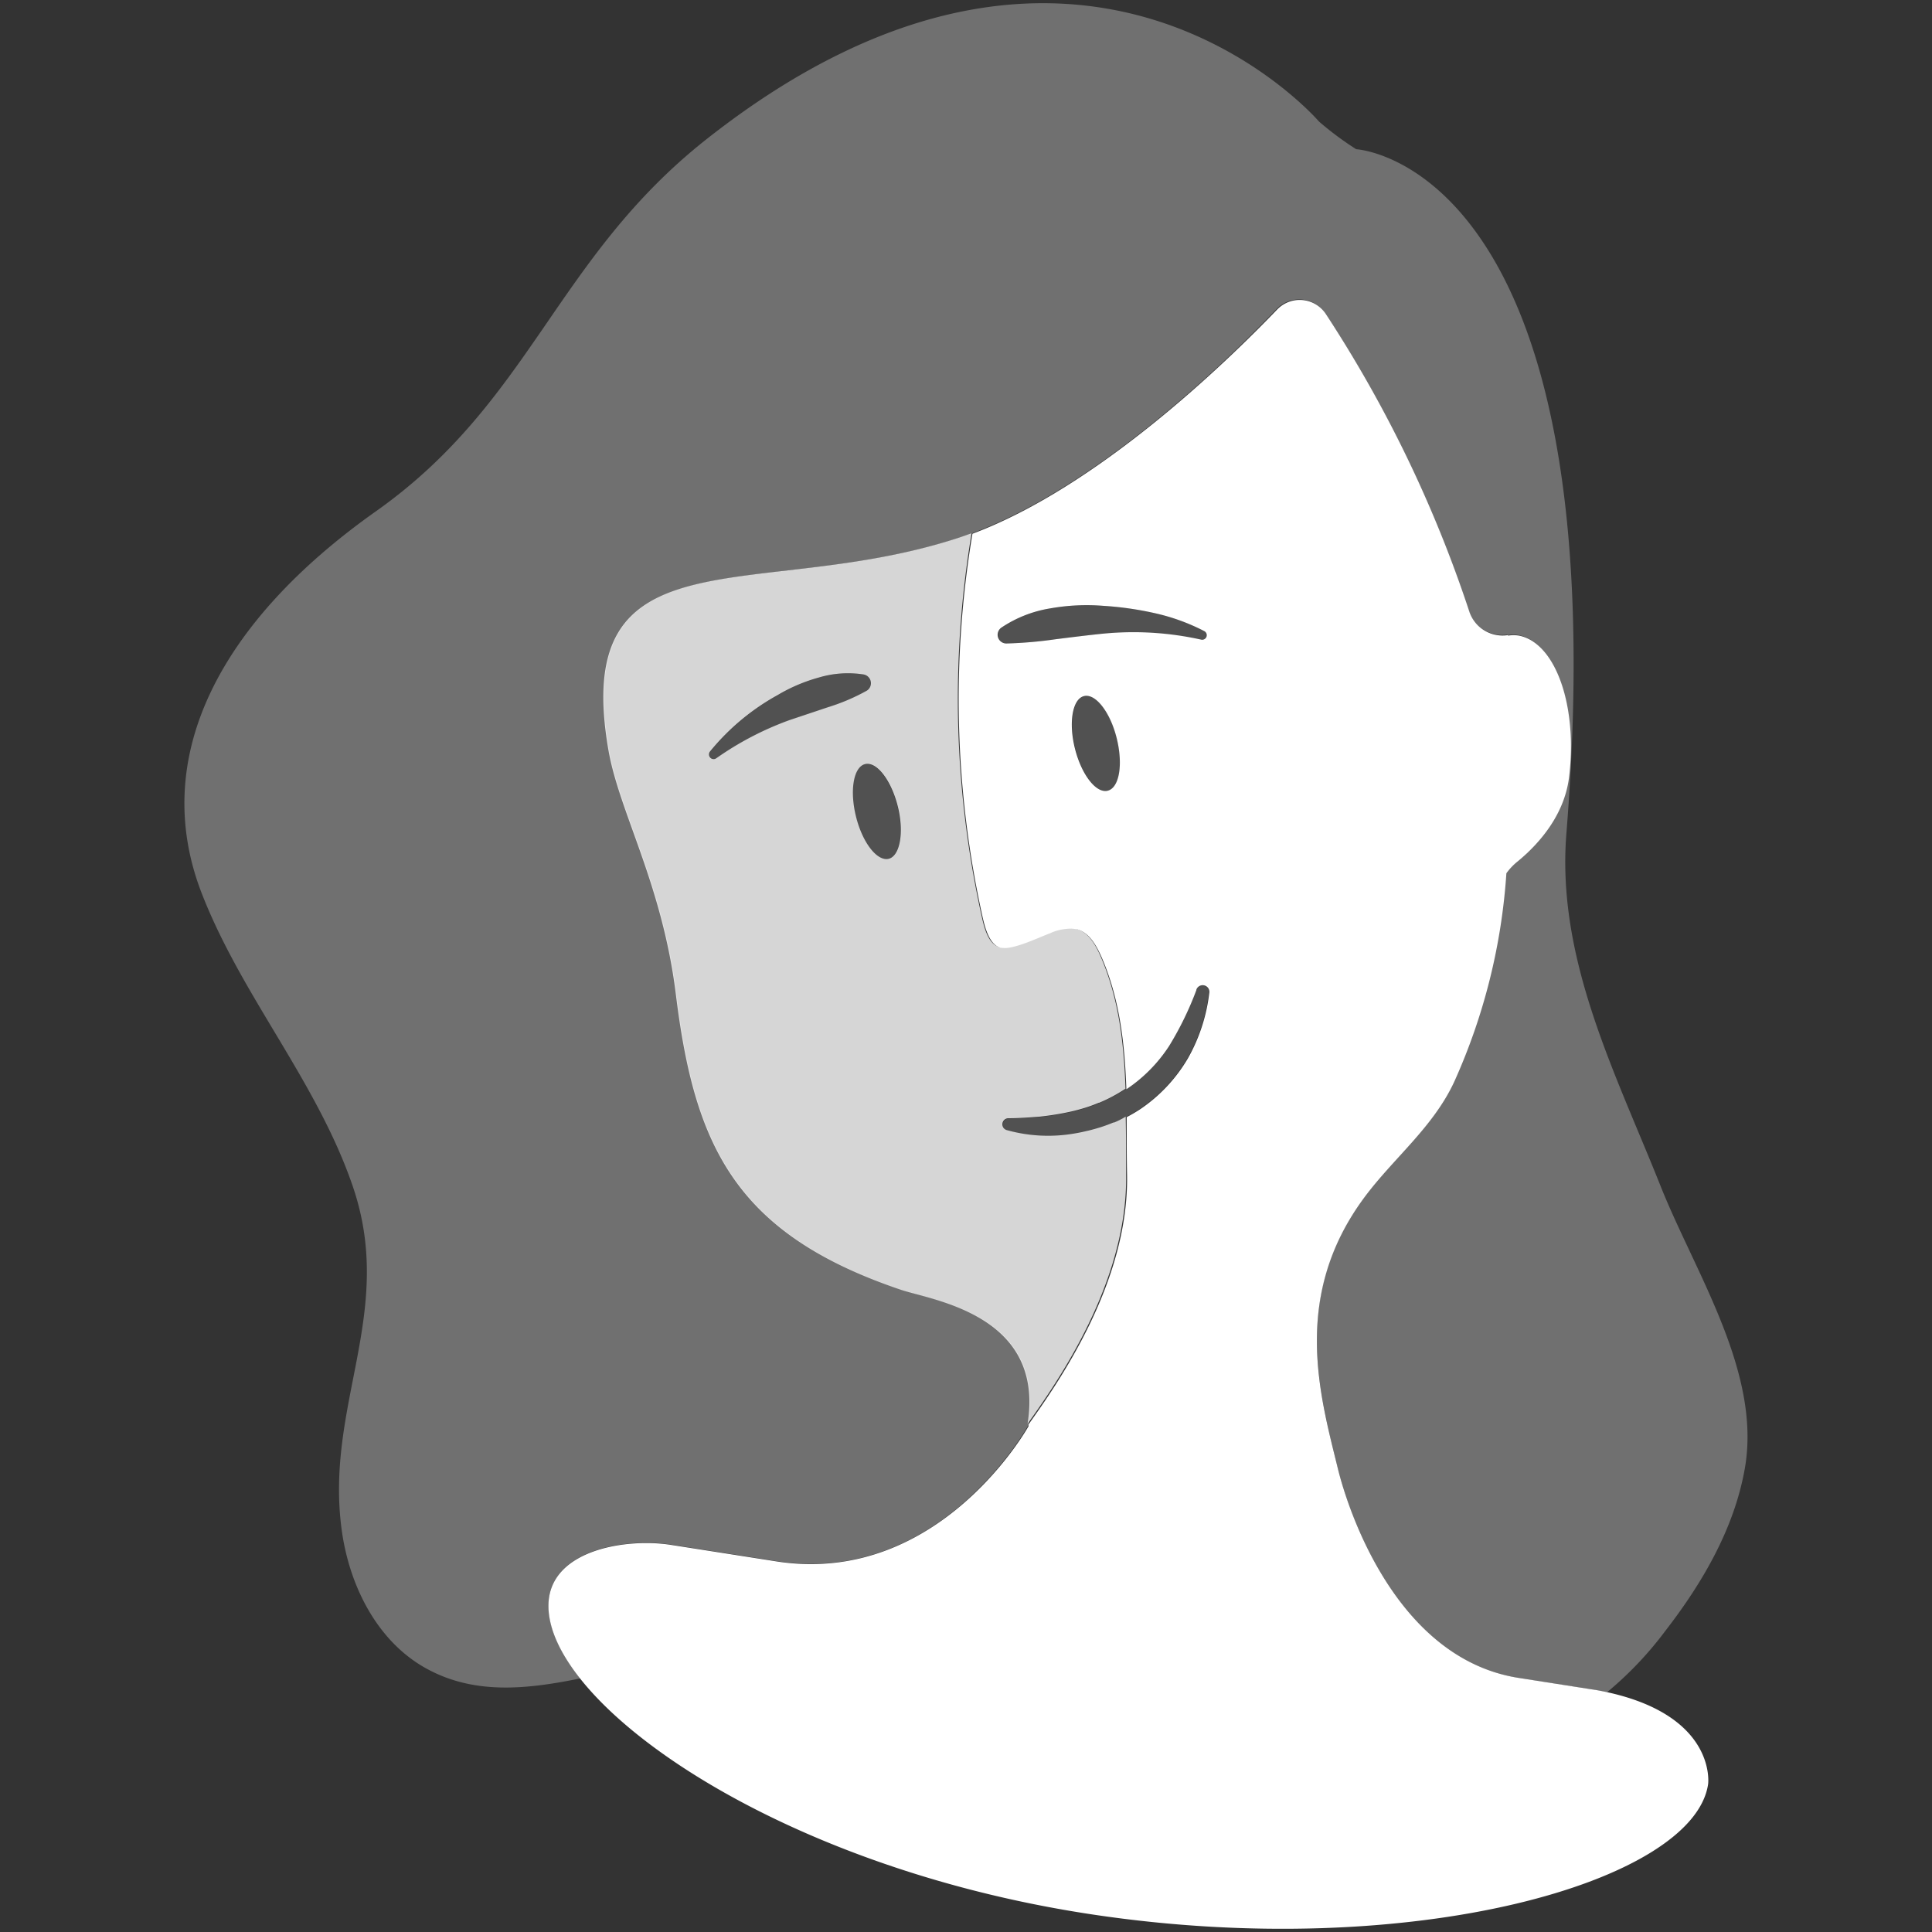
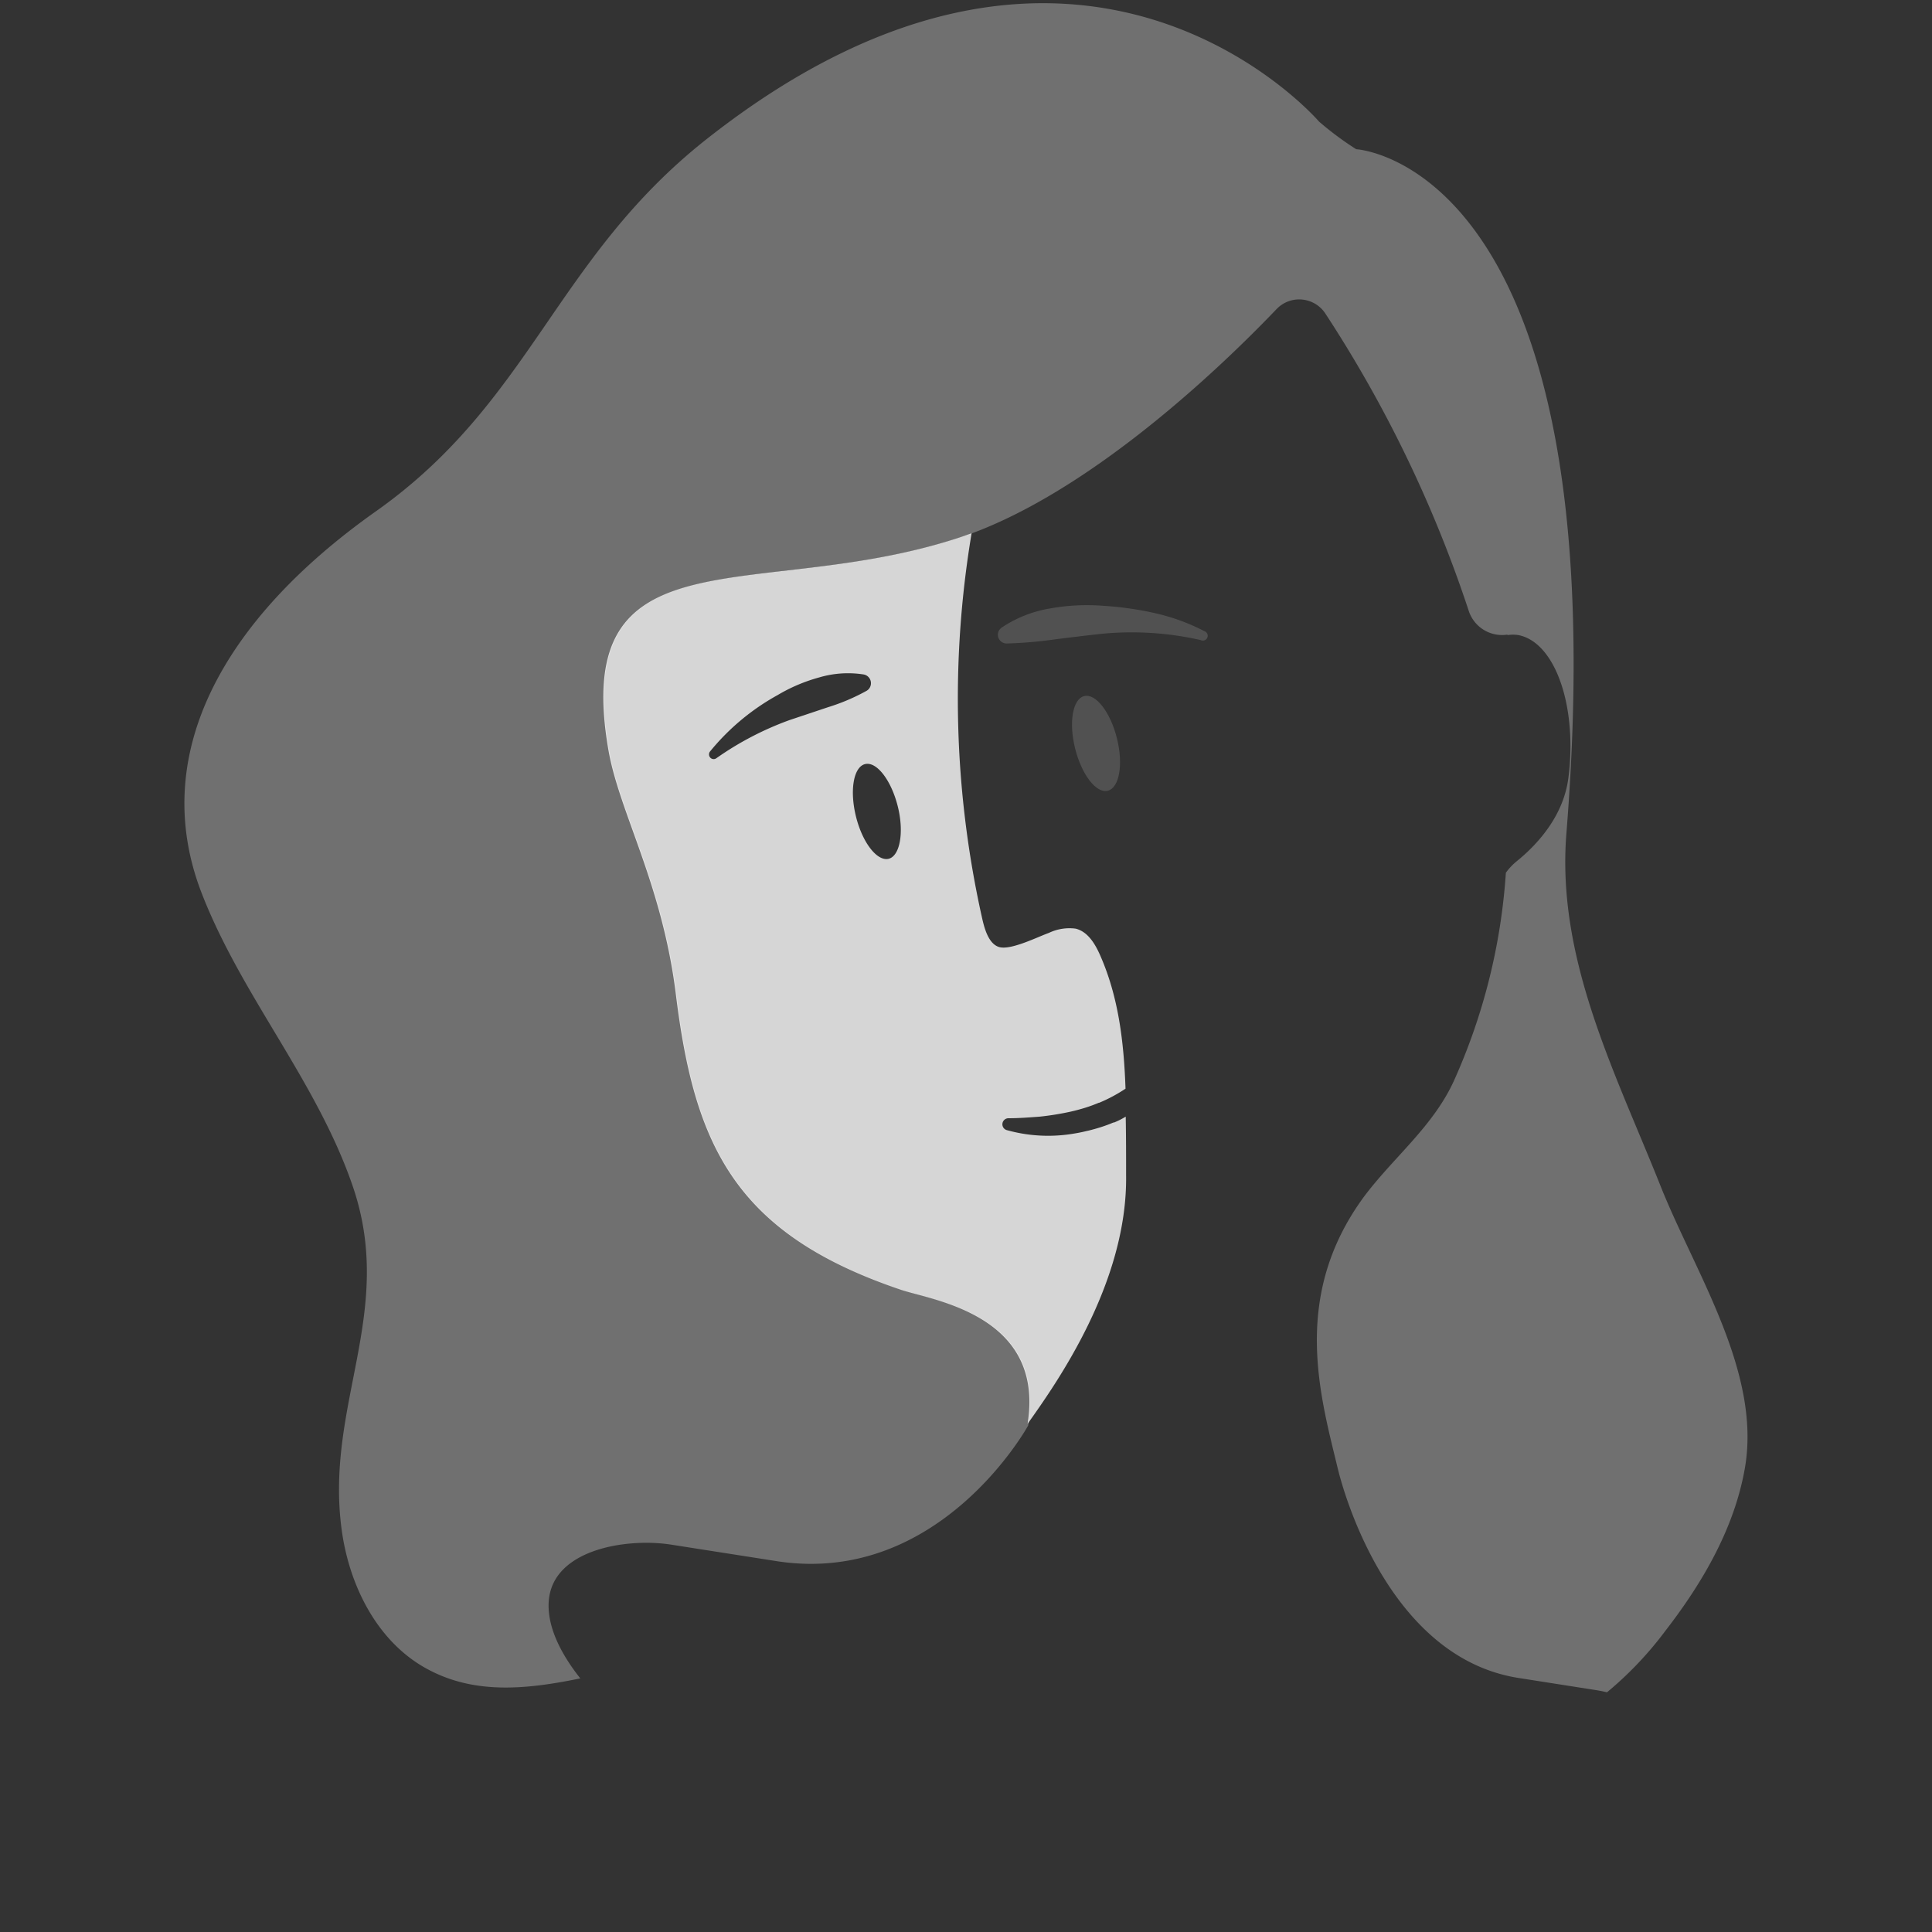
<svg xmlns="http://www.w3.org/2000/svg" viewBox="0 0 300 300">
  <rect x="0" y="0" width="300" height="300" fill="#333333" stroke="none" />
  <g fill="#fff">
    <path d="m 257.9 184.29 c -7 -17.62 -16.24 -35.29 -14.67 -54.88 8.34 -104.12 -32.64 -106.24 -32.64 -106.24 a 48.77 48.77 0 0 1 -5.78 -4.3 s -36.94 -43.09 -95.06 2.71 c -23.55 18.57 -27.21 40.73 -51.37 57.81 s -35.26 38.1 -27.08 59.26 c 6.19 16 17.91 29.26 23.49 45.59 6.69 19.62 -4.43 34 -1.71 53.48 1.19 8.49 5.42 17 12.88 21.23 s 15.63 3.42 24.15 1.67 c -3.42 -4.32 -5.16 -8.43 -4.9 -12 .6 -8.09 12.17 -9.84 19 -8.77 l 16.68 2.61 c 25.17 3.68 38.76 -21.1 38.76 -21.1 2.93 -17.21 -14.74 -19.44 -19.59 -21.08 -26 -8.77 -32.15 -22.62 -35 -45.93 -2.13 -17.16 -8.77 -28.19 -10.46 -37.86 -6 -34.54 22.85 -22.84 54 -32.87 19.98 -6.42 41.03 -26.62 49.62 -35.62 a 4.86 4.86 0 0 1 7.55 .64 196.82 196.82 0 0 1 22.31 46.26 5.44 5.44 0 0 0 6 3.64 v .08 a 5.51 5.51 0 0 1 1.72 0 c 5.71 1.14 9.17 11.09 7.73 22.23 -.73 5.56 -4.39 9.95 -8 12.87 a 9.36 9.36 0 0 0 -1.7 1.8 93.71 93.71 0 0 1 -8.06 32.29 c -3.22 7.1 -9.42 11.92 -14 18.05 -11.31 15.43 -6.77 30.84 -4.05 42.14 1.45 5.95 8.85 29.47 28 32.54 l 12.37 1.94 c .5 .09 1 .19 1.44 .3 a 55.22 55.22 0 0 0 9.08 -9.56 c 5.77 -7.46 10.68 -15.88 12.32 -25.17 2.63 -14.86 -7.63 -30.27 -13.03 -43.76 z" opacity=".3" />
-     <path d="m 248.1 262.47 l -12.37 -1.94 c -19.16 -3.07 -26.56 -26.59 -28 -32.54 -2.76 -11.29 -7.26 -26.7 4.12 -42.05 4.55 -6.13 10.75 -10.95 14 -18.05 a 93.71 93.71 0 0 0 8.06 -32.29 9.36 9.36 0 0 1 1.7 -1.8 c 3.57 -2.92 7.23 -7.31 8 -12.87 1.44 -11.14 -2 -21.09 -7.73 -22.23 a 5.51 5.51 0 0 0 -1.72 0 v -.08 a 5.44 5.44 0 0 1 -6 -3.64 196.82 196.82 0 0 0 -22.31 -46.26 4.86 4.86 0 0 0 -7.55 -.64 c -8.25 8.58 -28 27.58 -47.3 34.8 a 155.83 155.83 0 0 0 1.55 59.4 c .33 1.49 1 4.34 2.74 4.86 s 6 -1.58 7.71 -2.2 a 7.4 7.4 0 0 1 4.16 -.66 c 1.9 .47 3 2.38 3.81 4.16 2.87 6.51 3.68 13.55 3.93 20.69 l .09 -.05 a 23.44 23.44 0 0 0 6.53 -6.63 49.94 49.94 0 0 0 4.25 -8.71 v -.07 a 1.04 1.04 0 0 1 2 .55 27.01 27.01 0 0 1 -3.29 10.08 24.43 24.43 0 0 1 -7.42 7.93 c -.68 .45 -1.39 .86 -2.11 1.24 0 3 0 6.09 .06 9.11 .23 16.69 -10.79 32.26 -15.3 38.6 a 2.18 2.18 0 0 0 0 .28 s -13.71 24.72 -38.84 21.04 l -16.68 -2.61 c -6.81 -1.07 -18.38 .68 -19 8.77 -1.13 15.24 34.55 41.11 84.39 48.61 s 93.38 -5.09 95.65 -20.2 c .02 0 1.51 -11.15 -17.13 -14.6 z m -76.1 -139.69 c -1.79 .45 -4.06 -2.48 -5.08 -6.53 s -.39 -7.71 1.4 -8.16 4.07 2.47 5.08 6.53 .42 7.71 -1.4 8.16 z m -.7 -24.39 c -2.5 .26 -5 .57 -7.45 .88 a 65.66 65.66 0 0 1 -7.58 .65 1.36 1.36 0 0 1 -1.36 -1.34 1.38 1.38 0 0 1 .58 -1.12 19.07 19.07 0 0 1 7.65 -3 32.3 32.3 0 0 1 8.15 -.39 50.84 50.84 0 0 1 8.06 1.15 31.72 31.72 0 0 1 7.65 2.78 .71 .71 0 0 1 -.5 1.32 48.45 48.45 0 0 0 -15.17 -.93 z" />
    <path d="m 173 174.3 h -.11 c -.63 .27 -1.26 .5 -1.91 .71 -.62 .2 -1.24 .37 -1.87 .53 l -.36 .08 c -.62 .15 -1.23 .28 -1.85 .38 a 23.9 23.9 0 0 1 -10.58 -.52 .94 .94 0 0 1 .26 -1.84 c 1.65 0 3.28 -.13 4.89 -.25 a 43.72 43.72 0 0 0 4.76 -.77 c .77 -.17 1.53 -.38 2.28 -.61 a 22.09 22.09 0 0 0 2.12 -.78 h .07 a 24.16 24.16 0 0 0 4.07 -2.18 c -.25 -7.14 -1.06 -14.18 -3.93 -20.69 -.78 -1.78 -1.91 -3.69 -3.81 -4.16 a 7.4 7.4 0 0 0 -4.16 .66 c -1.74 .62 -5.9 2.72 -7.71 2.2 s -2.41 -3.37 -2.74 -4.86 a 155.83 155.83 0 0 1 -1.55 -59.4 c -.8 .29 -1.6 .58 -2.39 .83 -31.13 10 -60 -1.67 -54 32.87 1.69 9.67 8.33 20.7 10.46 37.86 2.88 23.31 9 37.16 35 45.93 4.83 1.63 22.33 3.85 19.62 20.81 4.51 -6.34 15.53 -21.91 15.3 -38.6 0 -3 0 -6.07 -.06 -9.11 a 12.08 12.08 0 0 1 -1.8 .91 z m -50.39 -62.49 a 48.26 48.26 0 0 0 -11.38 5.93 .71 .71 0 0 1 -.99 -.16 l -.01 -.01 a .74 .74 0 0 1 0 -.85 35.91 35.91 0 0 1 10.54 -8.8 26 26 0 0 1 6.4 -2.72 15.74 15.74 0 0 1 6.94 -.47 1.38 1.38 0 0 1 1.11 1.6 1.35 1.35 0 0 1 -.66 .94 31.58 31.58 0 0 1 -6 2.55 z m 15.39 21.54 c -1.79 .44 -4.07 -2.48 -5.08 -6.54 s -.39 -7.71 1.4 -8.16 4.06 2.48 5.08 6.54 .34 7.71 -1.4 8.16 z" opacity=".8" />
-     <path d="m 134.27 118.65 c -1.79 .45 -2.42 4.11 -1.4 8.16 s 3.29 7 5.08 6.54 2.42 -4.11 1.4 -8.16 -3.29 -6.98 -5.08 -6.54 z" opacity=".15" />
    <path d="m 168.35 108.09 c -1.79 .45 -2.42 4.1 -1.4 8.16 s 3.29 7 5.08 6.53 2.42 -4.1 1.4 -8.16 -3.29 -6.98 -5.08 -6.53 z" opacity=".15" />
-     <path d="m 187.09 153.06 a 1.05 1.05 0 0 0 -1.37 .56 v .07 a 49.94 49.94 0 0 1 -4.25 8.71 23.44 23.44 0 0 1 -6.53 6.63 25.59 25.59 0 0 1 -8.64 3.64 43.72 43.72 0 0 1 -4.76 .77 c -1.61 .12 -3.24 .24 -4.89 .25 a .94 .94 0 0 0 -.26 1.84 23.9 23.9 0 0 0 10.58 .52 25.86 25.86 0 0 0 10.03 -3.87 24.43 24.43 0 0 0 7.42 -7.93 27.01 27.01 0 0 0 3.29 -10.08 1.06 1.06 0 0 0 -.62 -1.11 z" opacity=".15" />
    <path d="m 156.3 99.92 a 65.66 65.66 0 0 0 7.58 -.65 c 2.47 -.31 5 -.62 7.45 -.88 a 48.48 48.48 0 0 1 15.12 1 .75 .75 0 1 0 .55 -1.39 31.7 31.7 0 0 0 -7.61 -2.78 50.84 50.84 0 0 0 -8.06 -1.15 32.3 32.3 0 0 0 -8.15 .39 19.07 19.07 0 0 0 -7.65 3 1.38 1.38 0 0 0 -.58 1.12 1.36 1.36 0 0 0 1.36 1.34 z" opacity=".15" />
-     <path d="m 134.61 107.27 a 1.35 1.35 0 0 0 .66 -.94 1.38 1.38 0 0 0 -1.11 -1.6 15.74 15.74 0 0 0 -6.94 .47 26 26 0 0 0 -6.4 2.72 35.91 35.91 0 0 0 -10.54 8.8 .74 .74 0 0 0 0 .85 .71 .71 0 0 0 .99 .18 l .01 -.01 a 48.26 48.26 0 0 1 11.38 -5.93 l 6 -2 a 31.58 31.58 0 0 0 6 -2.55 z" opacity=".15" />
  </g>
</svg>